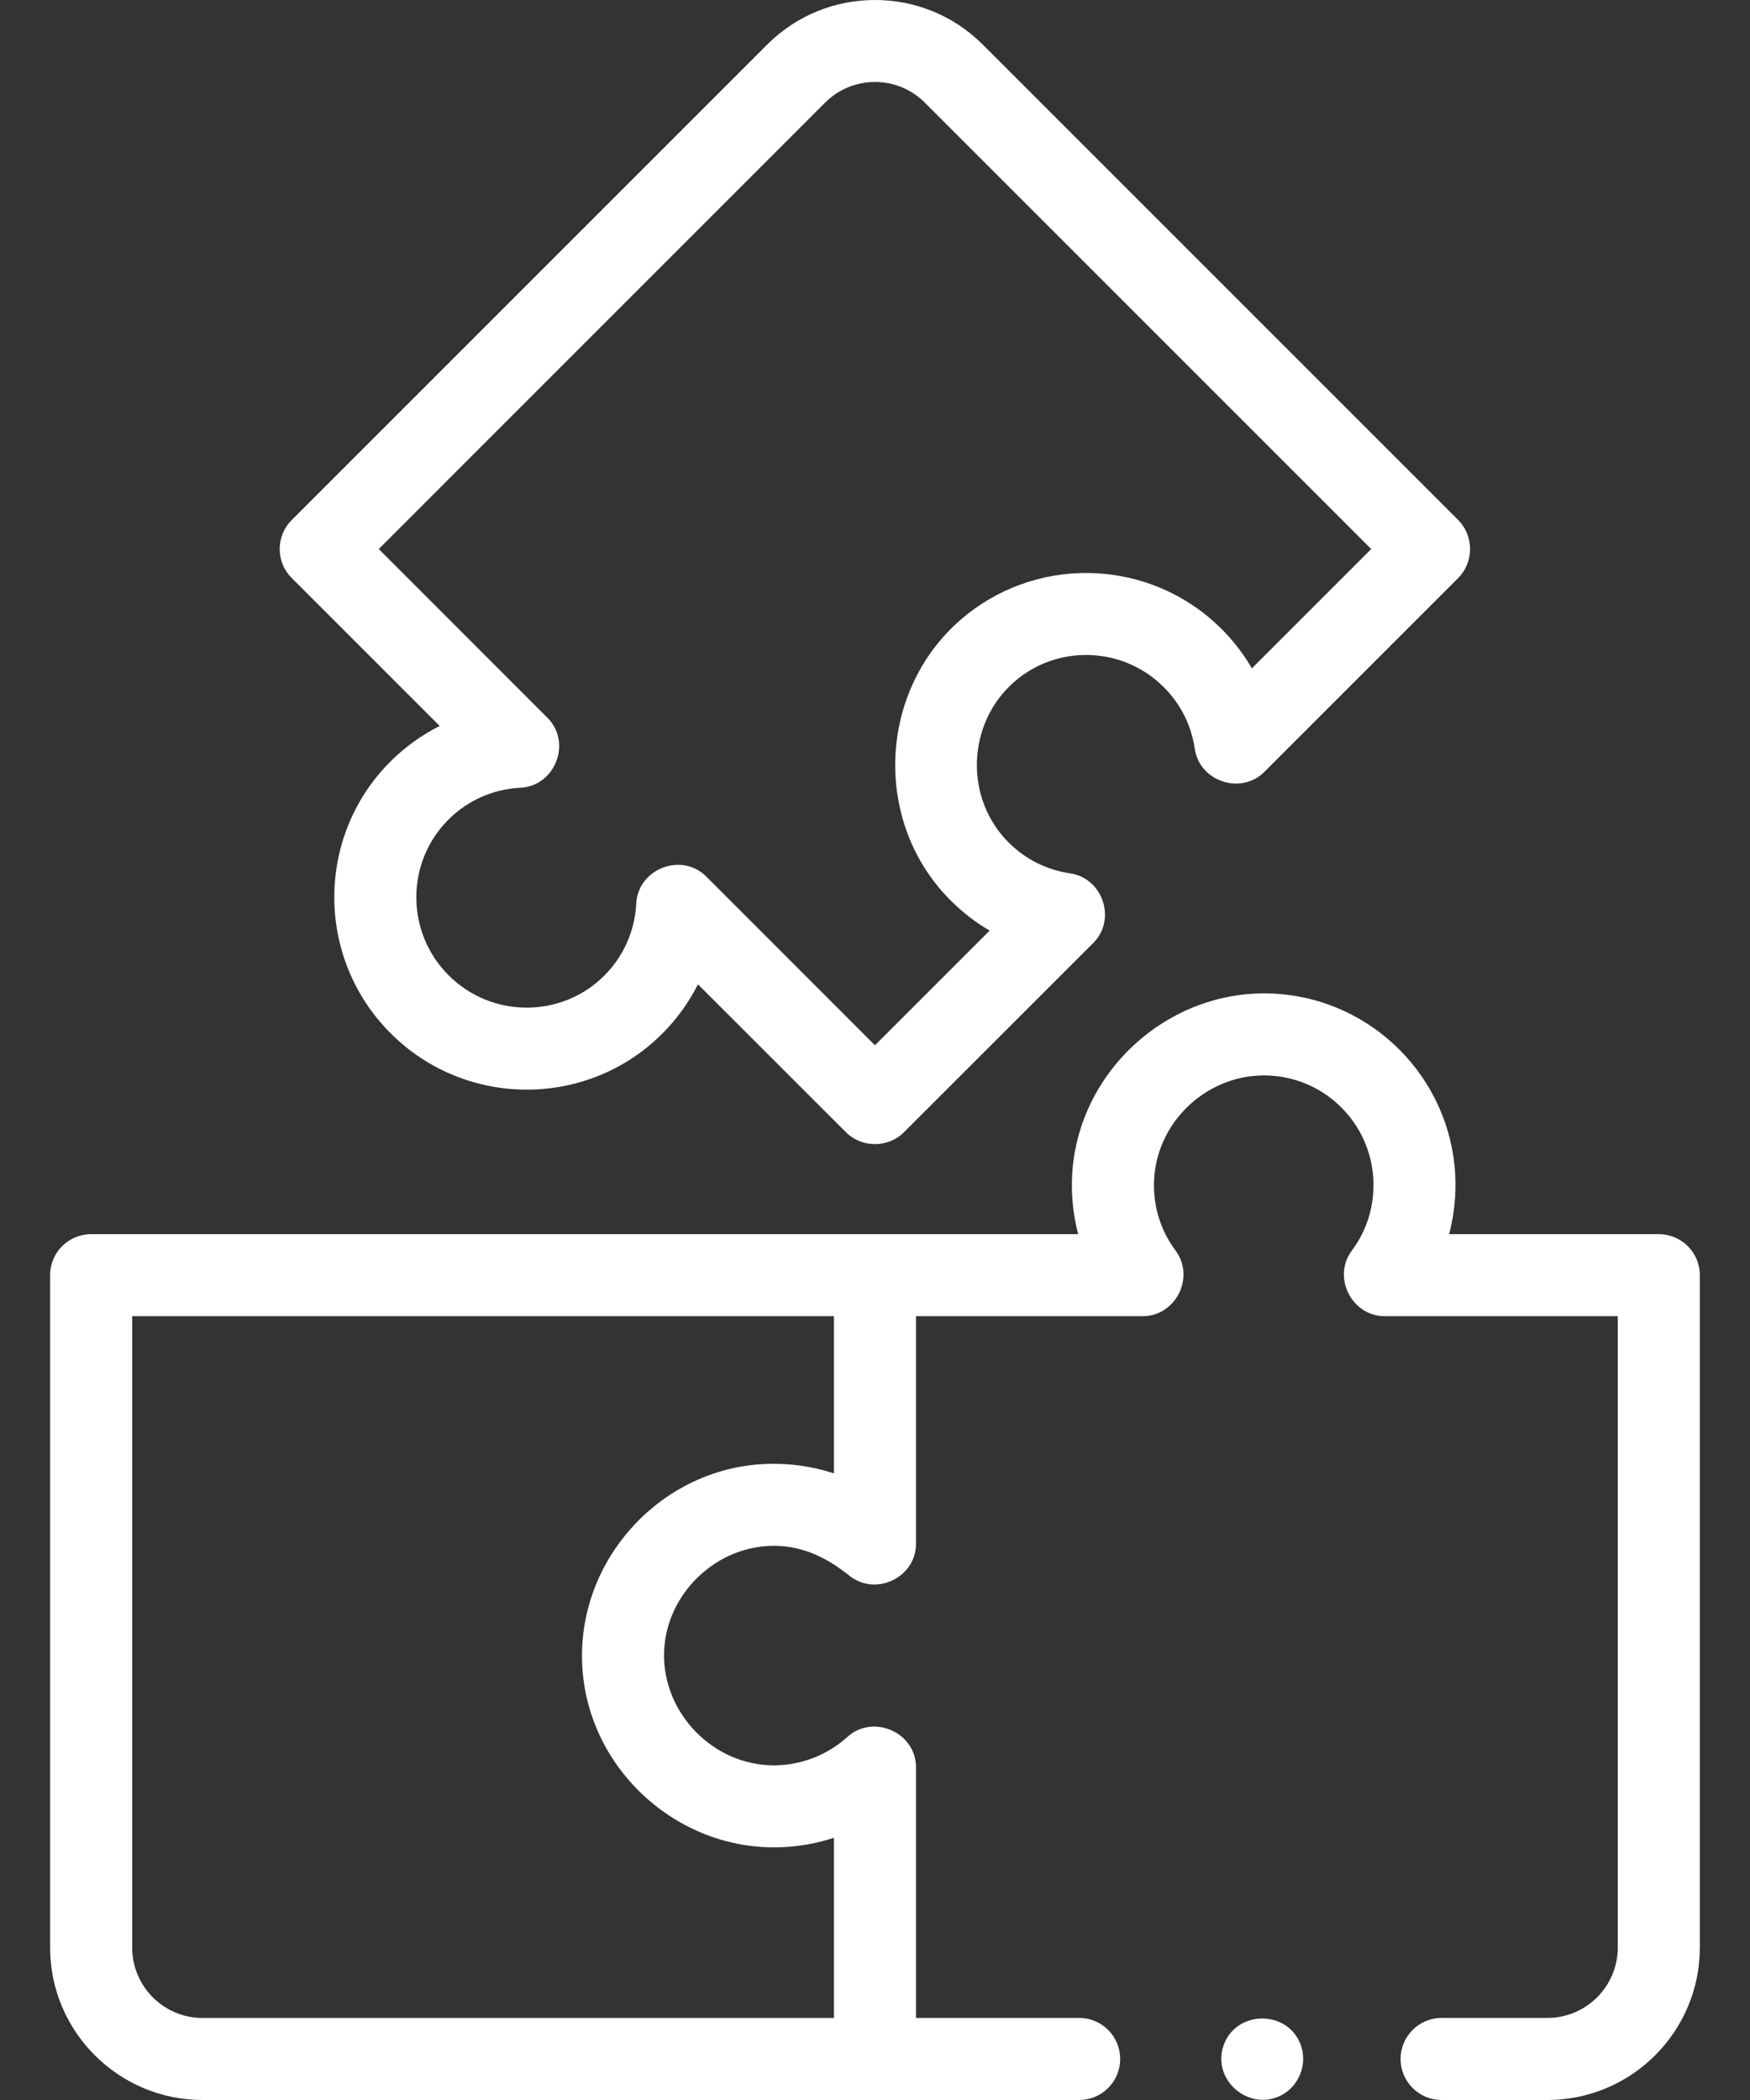
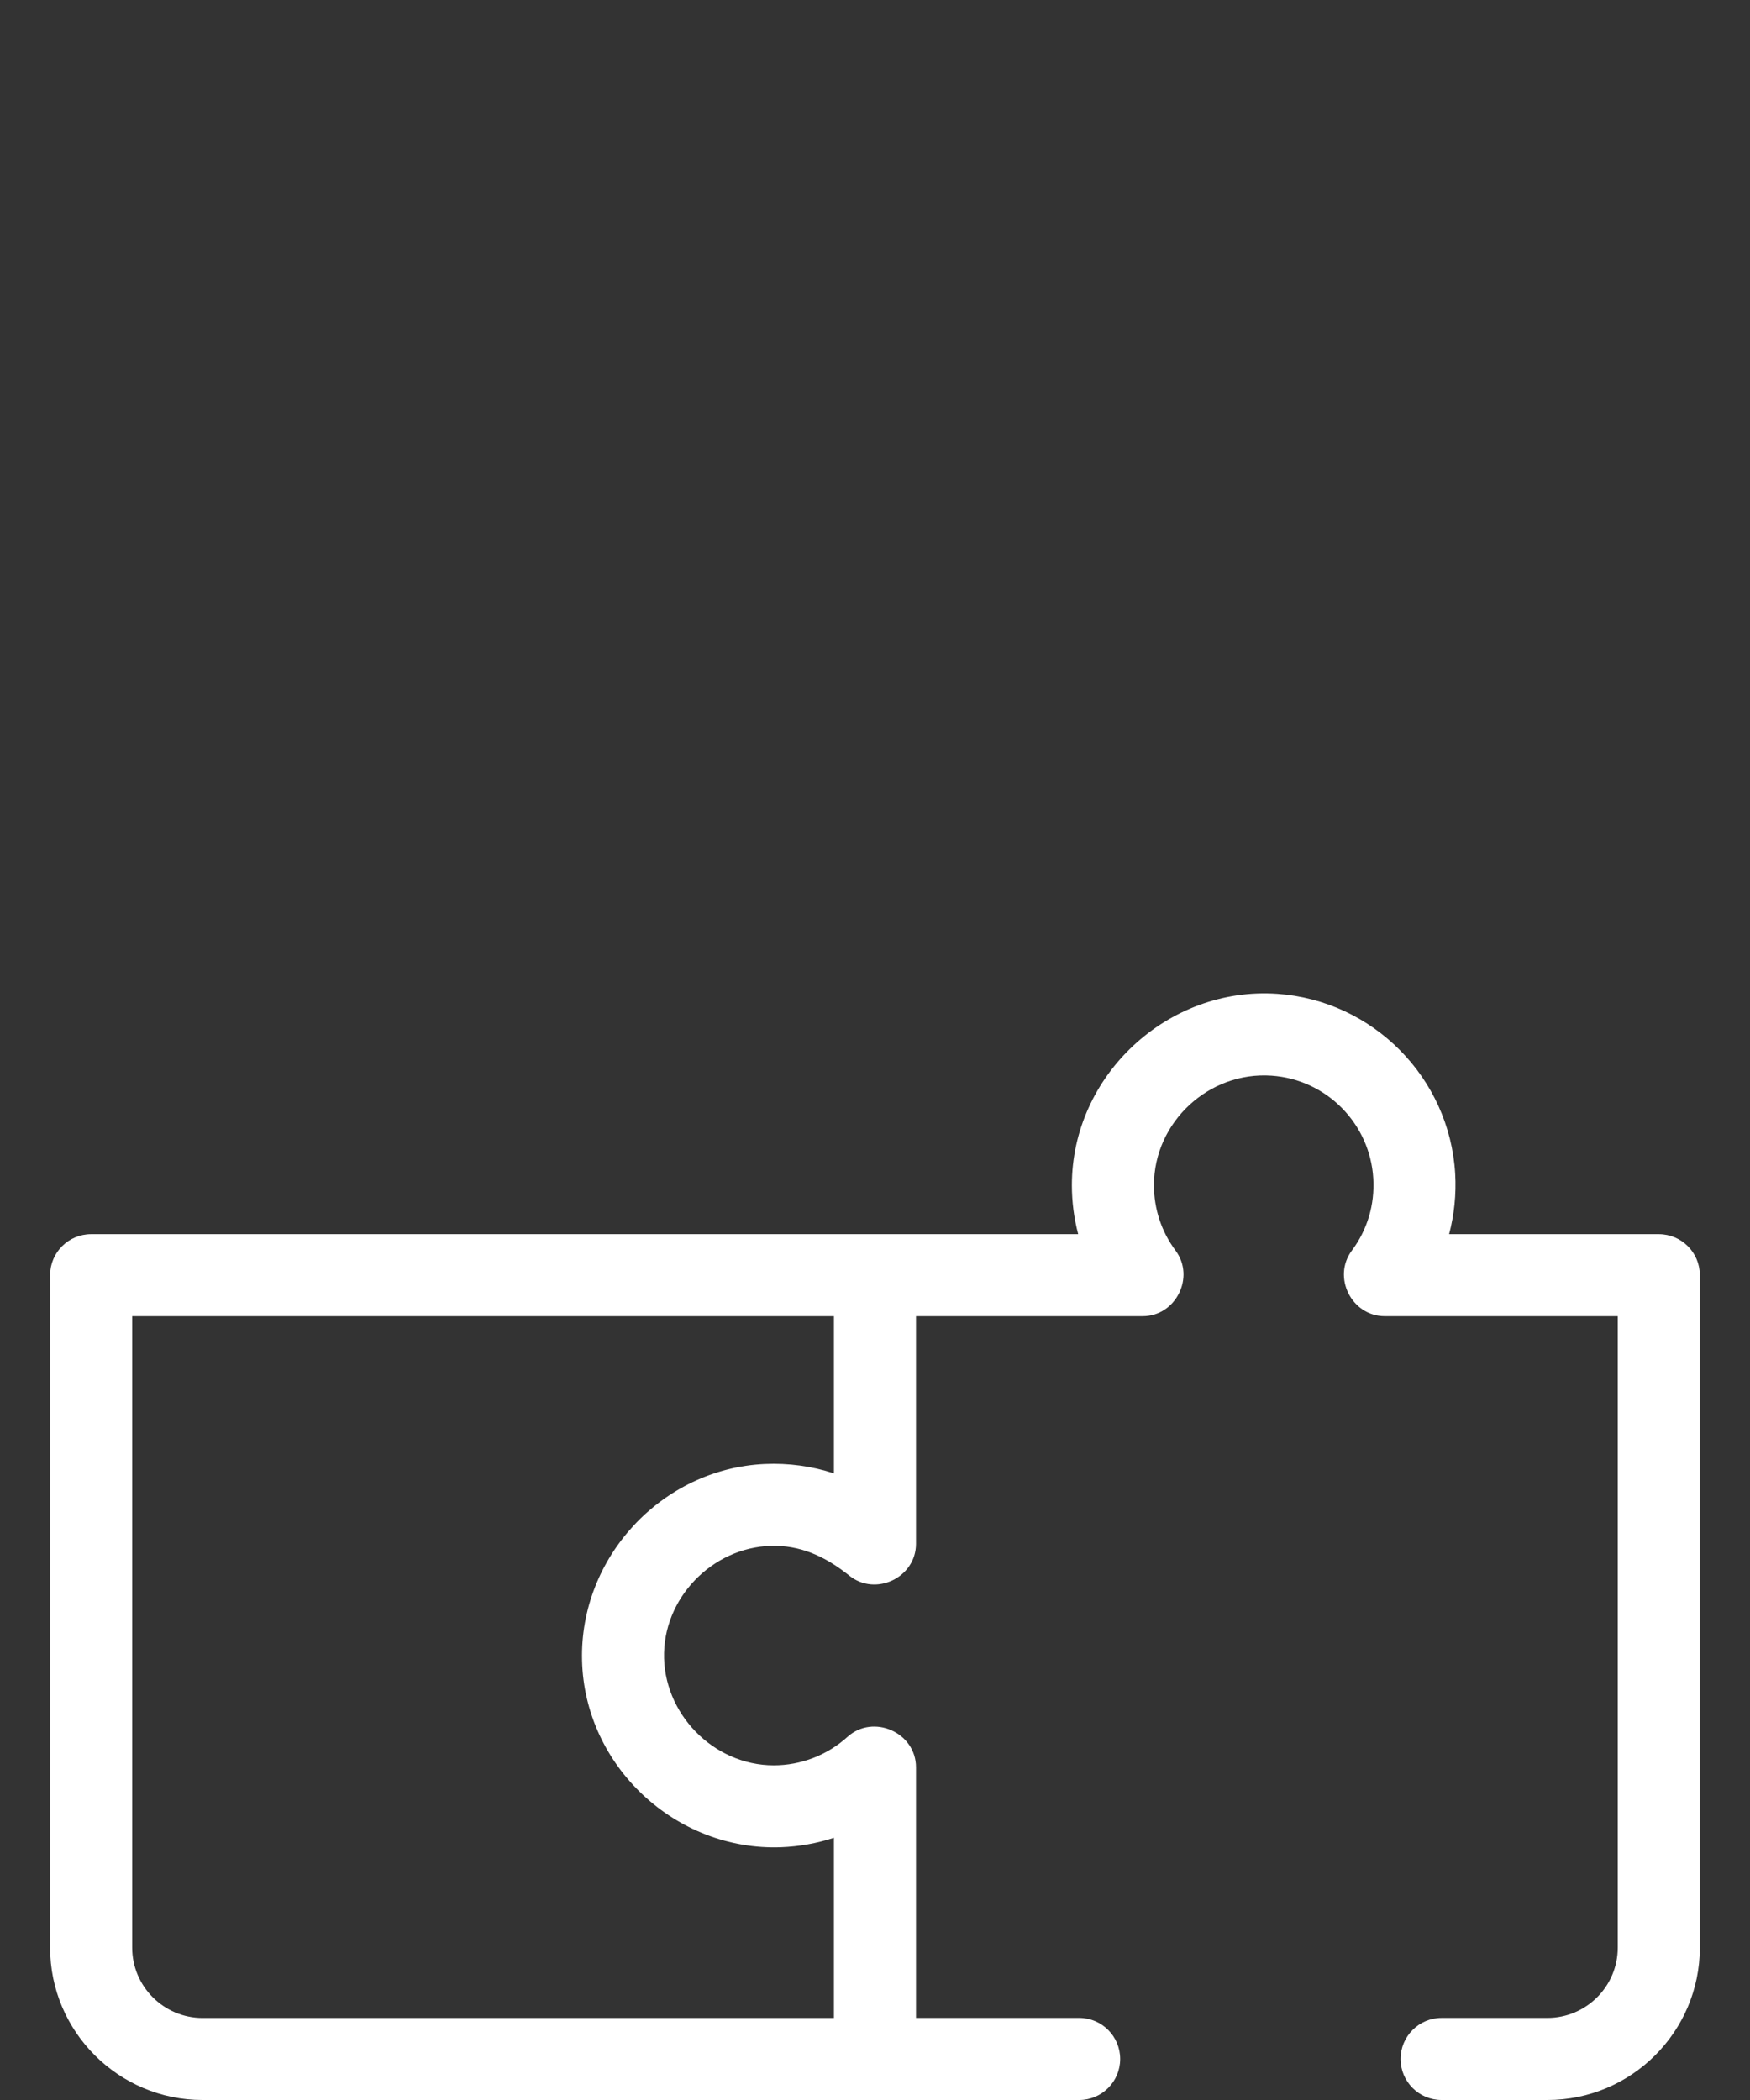
<svg xmlns="http://www.w3.org/2000/svg" width="30" height="36" viewBox="0 0 30 36" fill="none">
  <rect x="0" y="0" width="30" height="36" fill="#333333" stroke="none" />
  <path d="M28.436 21.157H24.842C24.93 20.822 24.966 20.472 24.946 20.122C24.85 18.476 23.538 17.15 21.895 17.037C20.02 16.908 18.375 18.433 18.375 20.317C18.375 20.604 18.412 20.886 18.483 21.157L1.563 21.157C1.174 21.157 0.859 21.471 0.859 21.86V33.387C0.859 34.828 2.032 36 3.472 36L18.5 36C18.889 36 19.203 35.685 19.203 35.297C19.203 34.908 18.889 34.593 18.5 34.593H15.703V30.297C15.703 29.699 14.97 29.375 14.527 29.776C14.183 30.088 13.729 30.263 13.265 30.263C12.228 30.263 11.359 29.369 11.384 28.334C11.409 27.317 12.293 26.476 13.31 26.5C13.793 26.512 14.192 26.717 14.561 27.012C15.012 27.374 15.703 27.043 15.703 26.465V22.563H19.589C20.156 22.563 20.492 21.895 20.153 21.439C19.91 21.113 19.782 20.725 19.782 20.317C19.782 19.237 20.723 18.365 21.798 18.44C22.738 18.504 23.487 19.262 23.542 20.203C23.568 20.653 23.441 21.081 23.174 21.439C22.835 21.895 23.171 22.563 23.738 22.563H27.733V33.387C27.733 34.052 27.192 34.593 26.527 34.593H24.713C24.325 34.593 24.01 34.908 24.01 35.297C24.01 35.685 24.325 36 24.713 36H26.527C27.968 36 29.14 34.828 29.14 33.387V21.86C29.14 21.471 28.825 21.157 28.436 21.157ZM14.296 34.594H3.472C2.807 34.594 2.266 34.052 2.266 33.387V22.563H14.296V25.258C13.917 25.133 13.512 25.079 13.113 25.097C11.346 25.175 9.933 26.701 9.978 28.465C10.021 30.275 11.583 31.734 13.39 31.667C13.697 31.655 14.004 31.601 14.296 31.505V34.594Z" fill="white" />
-   <path d="M7.537 12.445C7.227 12.602 6.942 12.807 6.691 13.057C5.409 14.34 5.411 16.429 6.697 17.714C7.982 18.999 10.071 19.002 11.354 17.719C11.604 17.469 11.809 17.184 11.965 16.874L14.502 19.41C14.773 19.681 15.226 19.681 15.496 19.41L18.742 16.165C19.143 15.764 18.907 15.054 18.346 14.972C17.944 14.913 17.578 14.73 17.289 14.441C16.525 13.677 16.576 12.394 17.389 11.687C18.099 11.069 19.165 11.076 19.869 11.703C20.205 12.002 20.417 12.395 20.482 12.837C20.564 13.397 21.274 13.633 21.675 13.232L24.998 9.909C25.268 9.639 25.268 9.185 24.998 8.915L16.847 0.764H16.847C15.828 -0.255 14.171 -0.255 13.152 0.764L5.001 8.915C4.726 9.189 4.726 9.635 5.001 9.909L7.537 12.445ZM14.146 1.758C14.617 1.288 15.382 1.288 15.853 1.758L23.506 9.412L21.461 11.457C21.287 11.158 21.066 10.886 20.804 10.653C19.574 9.556 17.709 9.545 16.466 10.626C15.048 11.859 14.962 14.102 16.295 15.435C16.498 15.638 16.723 15.812 16.965 15.953L14.999 17.919L12.107 15.026C11.684 14.603 10.937 14.894 10.907 15.489C10.884 15.956 10.69 16.395 10.359 16.725C9.625 17.459 8.428 17.457 7.691 16.72C6.954 15.983 6.952 14.786 7.686 14.052C8.016 13.721 8.455 13.527 8.922 13.504C9.518 13.475 9.808 12.728 9.385 12.305L6.493 9.412L14.146 1.758Z" fill="white" />
-   <path d="M22.288 35.028C22.046 34.446 21.188 34.467 20.977 35.06C20.762 35.662 21.43 36.221 21.985 35.908C22.291 35.735 22.421 35.352 22.288 35.028Z" fill="white" />
</svg>